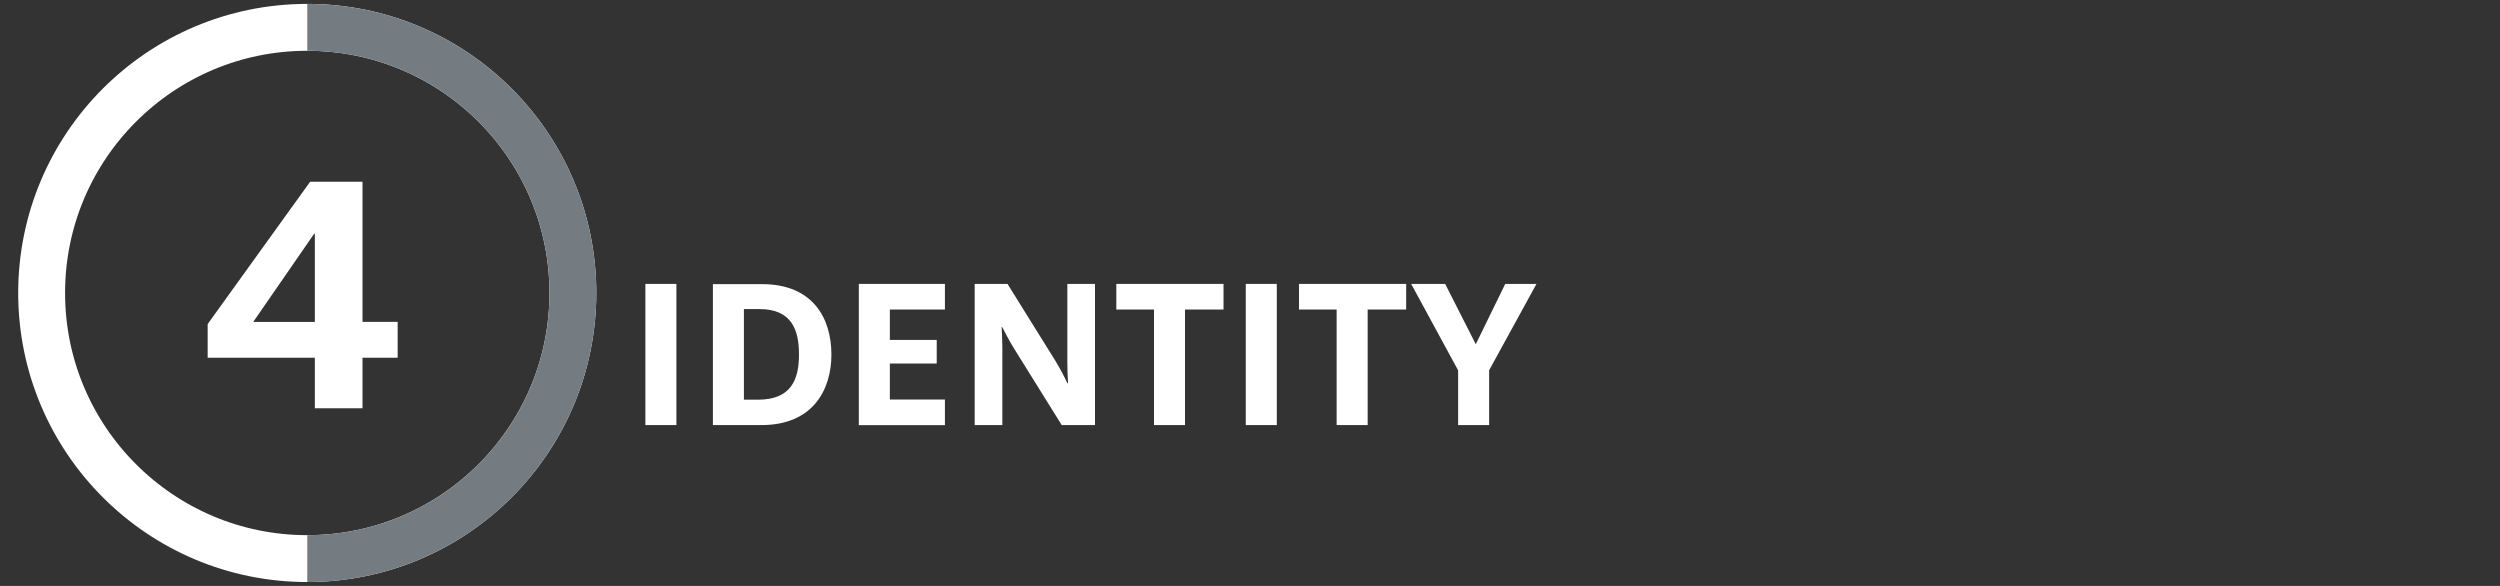
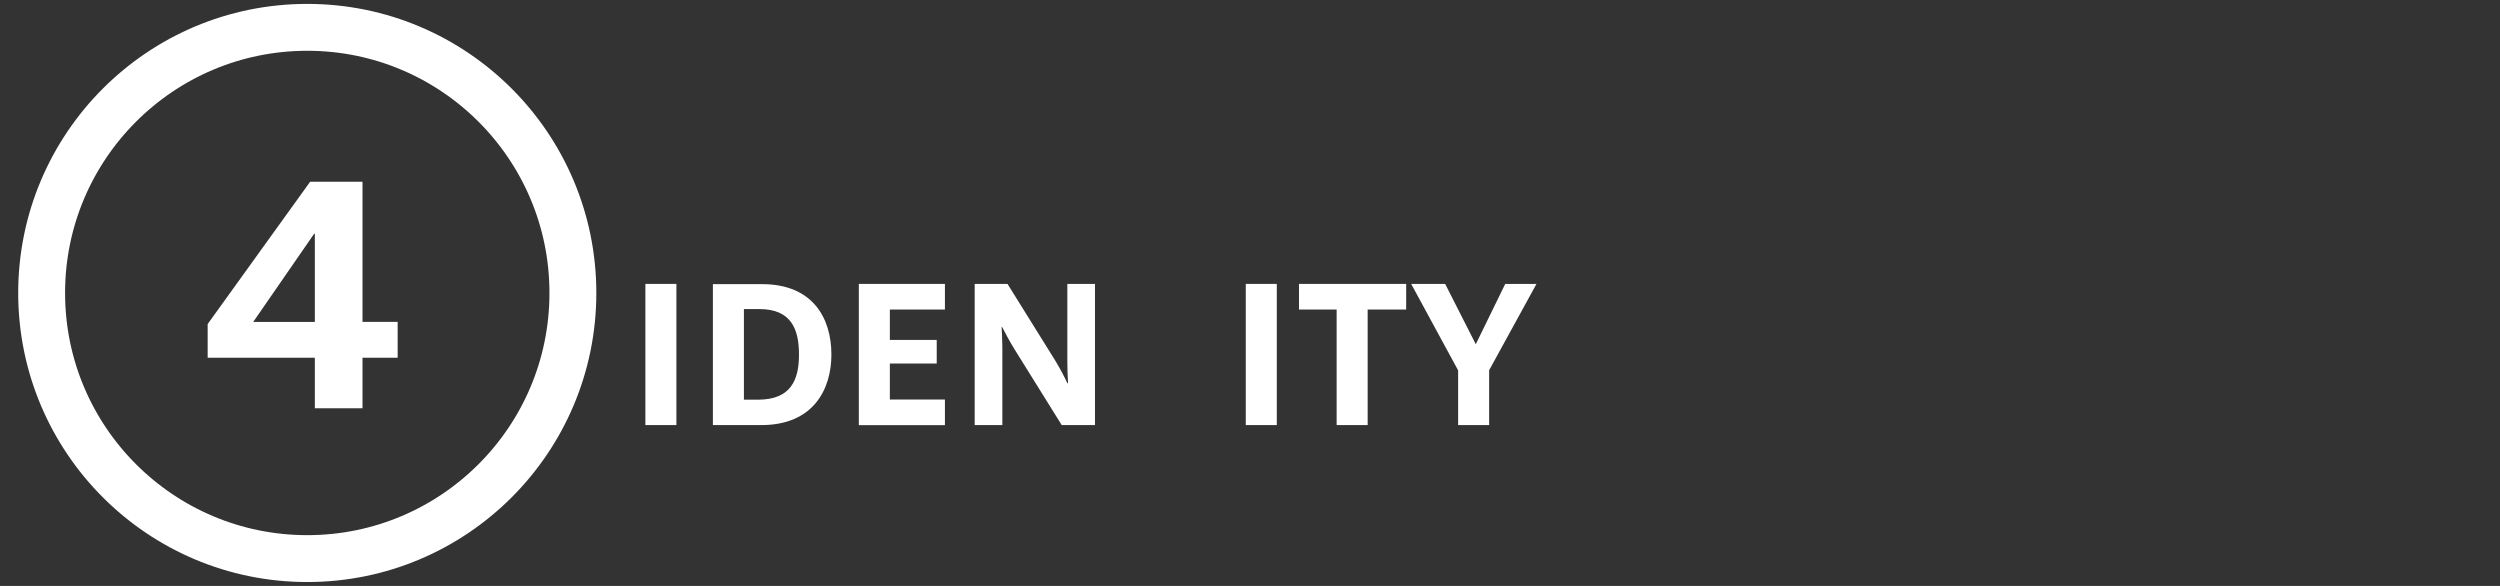
<svg xmlns="http://www.w3.org/2000/svg" version="1.1" id="Layer_1" x="0px" y="0px" viewBox="0 0 320 75" style="enable-background:new 0 0 320 75;" xml:space="preserve">
  <rect x="0" y="0" width="320" height="75" fill="#333333" stroke="none" />
  <style type="text/css">
	.st0{fill:none;stroke:#FFFFFF;stroke-width:6;stroke-miterlimit:10;}
	.st1{fill:none;stroke:#747C82;stroke-width:6;stroke-miterlimit:10;}
	.st2{fill:#FFFFFF;}
</style>
  <circle class="st0" cx="39.33" cy="37.5" r="34" />
-   <path class="st1" d="M39.33,3.5c18.78,0,34,15.22,34,34s-15.22,34-34,34" />
  <g>
    <path class="st2" d="M40.3,45.79H26.58v-4.31L39.7,23.26h6.7v17.94h4.5v4.59h-4.5v6.47h-6.1V45.79z M40.3,41.21V29.92h-0.09   l-7.8,11.29H40.3z" />
  </g>
  <g>
    <path class="st2" d="M82.61,36.34h3.97v18.07h-3.97V36.34z" />
    <path class="st2" d="M91.25,36.37h6.29c6.5,0,8.88,4.35,8.88,9.02c0,4.41-2.29,9.02-8.96,9.02h-6.21V36.37z M97.02,51.16   c4.23,0,5.25-2.55,5.25-5.77c0-3.22-0.96-5.83-5.08-5.83h-1.97v11.6H97.02z" />
    <path class="st2" d="M109.93,36.34h11.02v3.28h-7.05v3.89h6v3.02h-6v4.61h7.05v3.28h-11.02V36.34z" />
    <path class="st2" d="M124.75,36.34h4.21l6.09,9.78c0.55,0.9,1.19,2.09,1.57,2.93h0.09c-0.06-0.81-0.09-1.94-0.09-2.76v-9.95h3.54   v18.07h-4.26l-6.09-9.78c-0.55-0.9-1.13-1.97-1.54-2.78h-0.06c0.03,0.78,0.09,1.71,0.09,2.58v9.98h-3.54V36.34z" />
-     <path class="st2" d="M147.71,39.62h-4.82v-3.28h13.72v3.28h-4.93v14.79h-3.97V39.62z" />
    <path class="st2" d="M159.46,36.34h3.97v18.07h-3.97V36.34z" />
    <path class="st2" d="M171.09,39.62h-4.82v-3.28h13.72v3.28h-4.93v14.79h-3.97V39.62z" />
-     <path class="st2" d="M186.63,47.39l-6-11.05h4.35l3.92,7.72l3.77-7.72h4l-6.06,11.05v7.02h-3.97V47.39z" />
+     <path class="st2" d="M186.63,47.39l-6-11.05h4.35l3.92,7.72l3.77-7.72h4l-6.06,11.05v7.02h-3.97V47.39" />
  </g>
</svg>